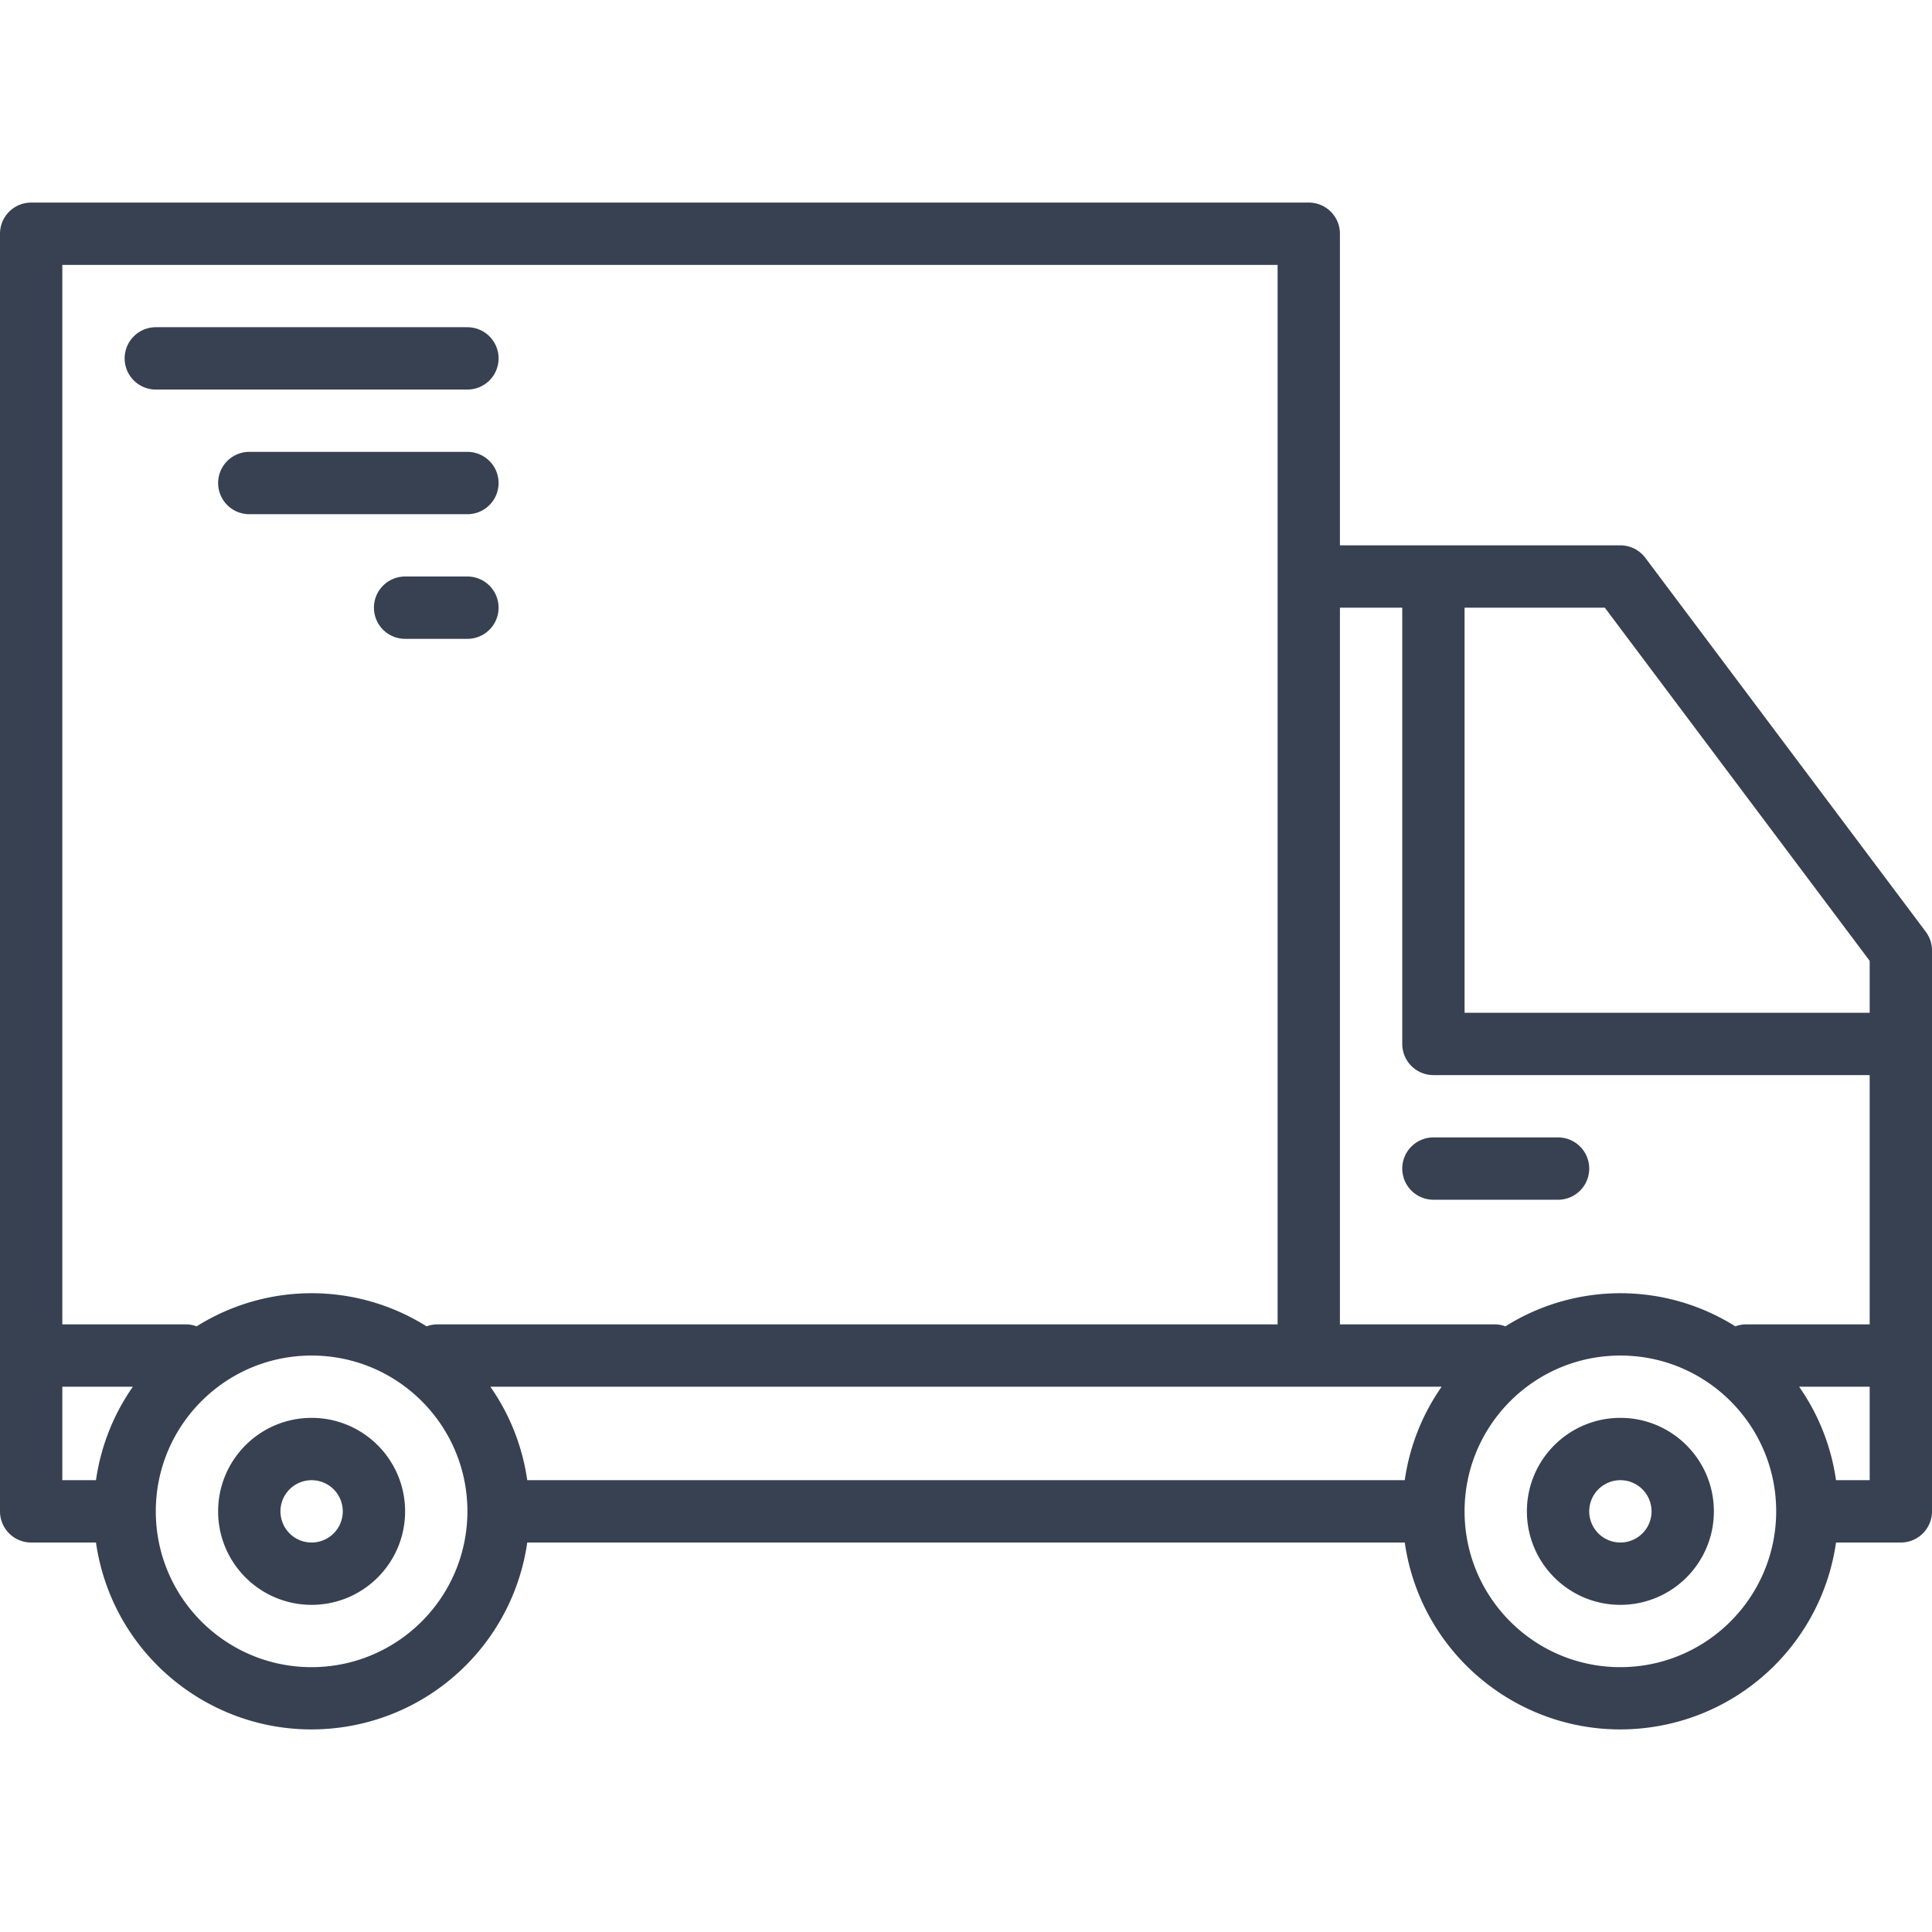
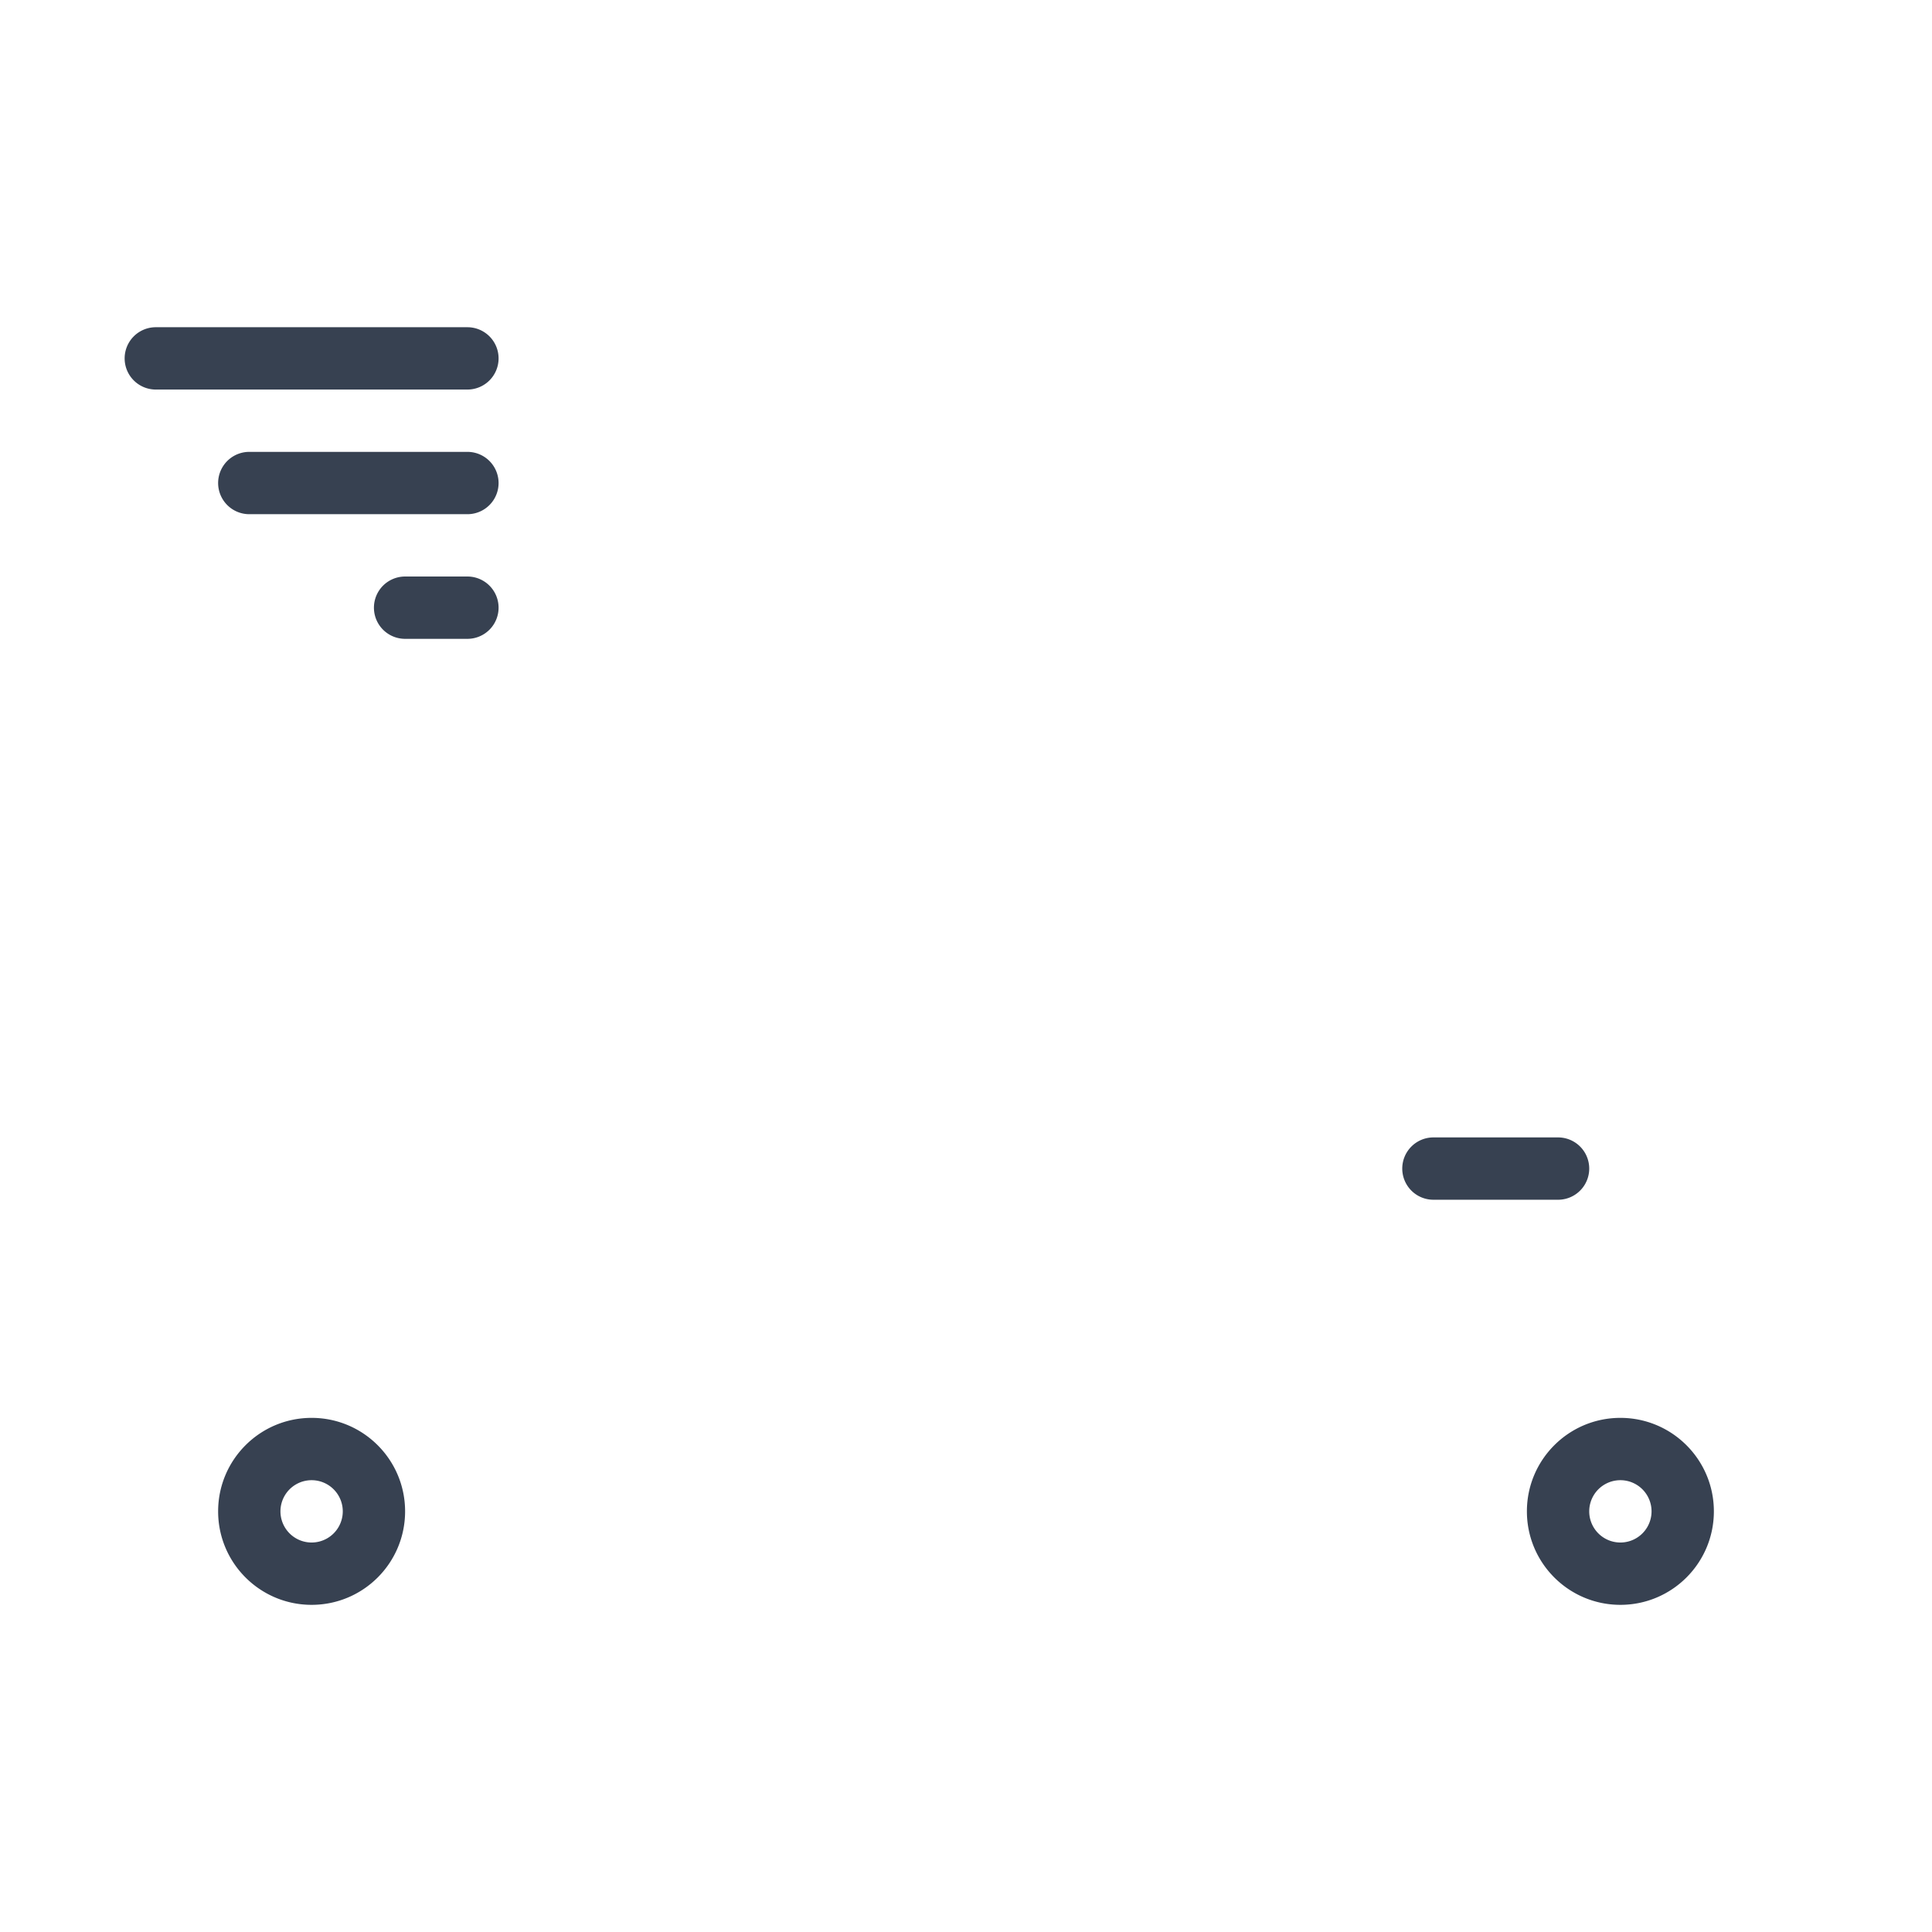
<svg xmlns="http://www.w3.org/2000/svg" width="20" height="20" fill="#374151" viewBox="0 0 496 496">
-   <path d="m494.4 239.208-72-96a8.002 8.002 0 0 0-6.4-3.2h-72v-80a8 8 0 0 0-8-8H8a8 8 0 0 0-8 8v328a8 8 0 0 0 8 8h16.64c4.391 30.574 32.736 51.8 63.311 47.409 24.574-3.529 43.88-22.836 47.409-47.409h225.28c4.391 30.574 32.736 51.8 63.311 47.409 24.574-3.529 43.88-22.836 47.409-47.409H488a8 8 0 0 0 8-8v-144a7.995 7.995 0 0 0-1.6-4.8zM16 68.008h312v272H112a7.772 7.772 0 0 0-2.48.504 55.487 55.487 0 0 0-59.04 0 7.772 7.772 0 0 0-2.48-.504H16v-272zm8.64 312H16v-24h18.112a55.523 55.523 0 0 0-9.472 24zm55.36 48c-22.091 0-40-17.909-40-40s17.909-40 40-40 40 17.909 40 40c-.026 22.08-17.92 39.973-40 40zm280.64-48H135.36a55.523 55.523 0 0 0-9.472-24h244.224a55.523 55.523 0 0 0-9.472 24zm55.36 48c-22.091 0-40-17.909-40-40s17.909-40 40-40 40 17.909 40 40c-.026 22.08-17.92 39.973-40 40zm64-48h-8.64a55.523 55.523 0 0 0-9.472-24H480v24zm0-40h-32a7.772 7.772 0 0 0-2.48.504 55.487 55.487 0 0 0-59.04 0 7.772 7.772 0 0 0-2.48-.504h-40v-184h16v112a8 8 0 0 0 8 8h112v64zm0-80H376v-104h36l68 90.664v13.336z" />
  <path d="M80 364.008c-13.255 0-24 10.745-24 24s10.745 24 24 24 24-10.745 24-24-10.745-24-24-24zm0 32a8 8 0 1 1 0-16 8 8 0 0 1 0 16zM416 364.008c-13.255 0-24 10.745-24 24s10.745 24 24 24 24-10.745 24-24-10.745-24-24-24zm0 32a8 8 0 1 1 0-16 8 8 0 0 1 0 16zM360 300.008a8 8 0 0 0 8 8h32a8 8 0 0 0 0-16h-32a8 8 0 0 0-8 8zM128 92.008a8 8 0 0 0-8-8H40a8 8 0 0 0 0 16h80a8 8 0 0 0 8-8zM120 116.008H64a8 8 0 0 0 0 16h56a8 8 0 0 0 0-16zM120 148.008h-16a8 8 0 0 0 0 16h16a8 8 0 0 0 0-16z" />
</svg>